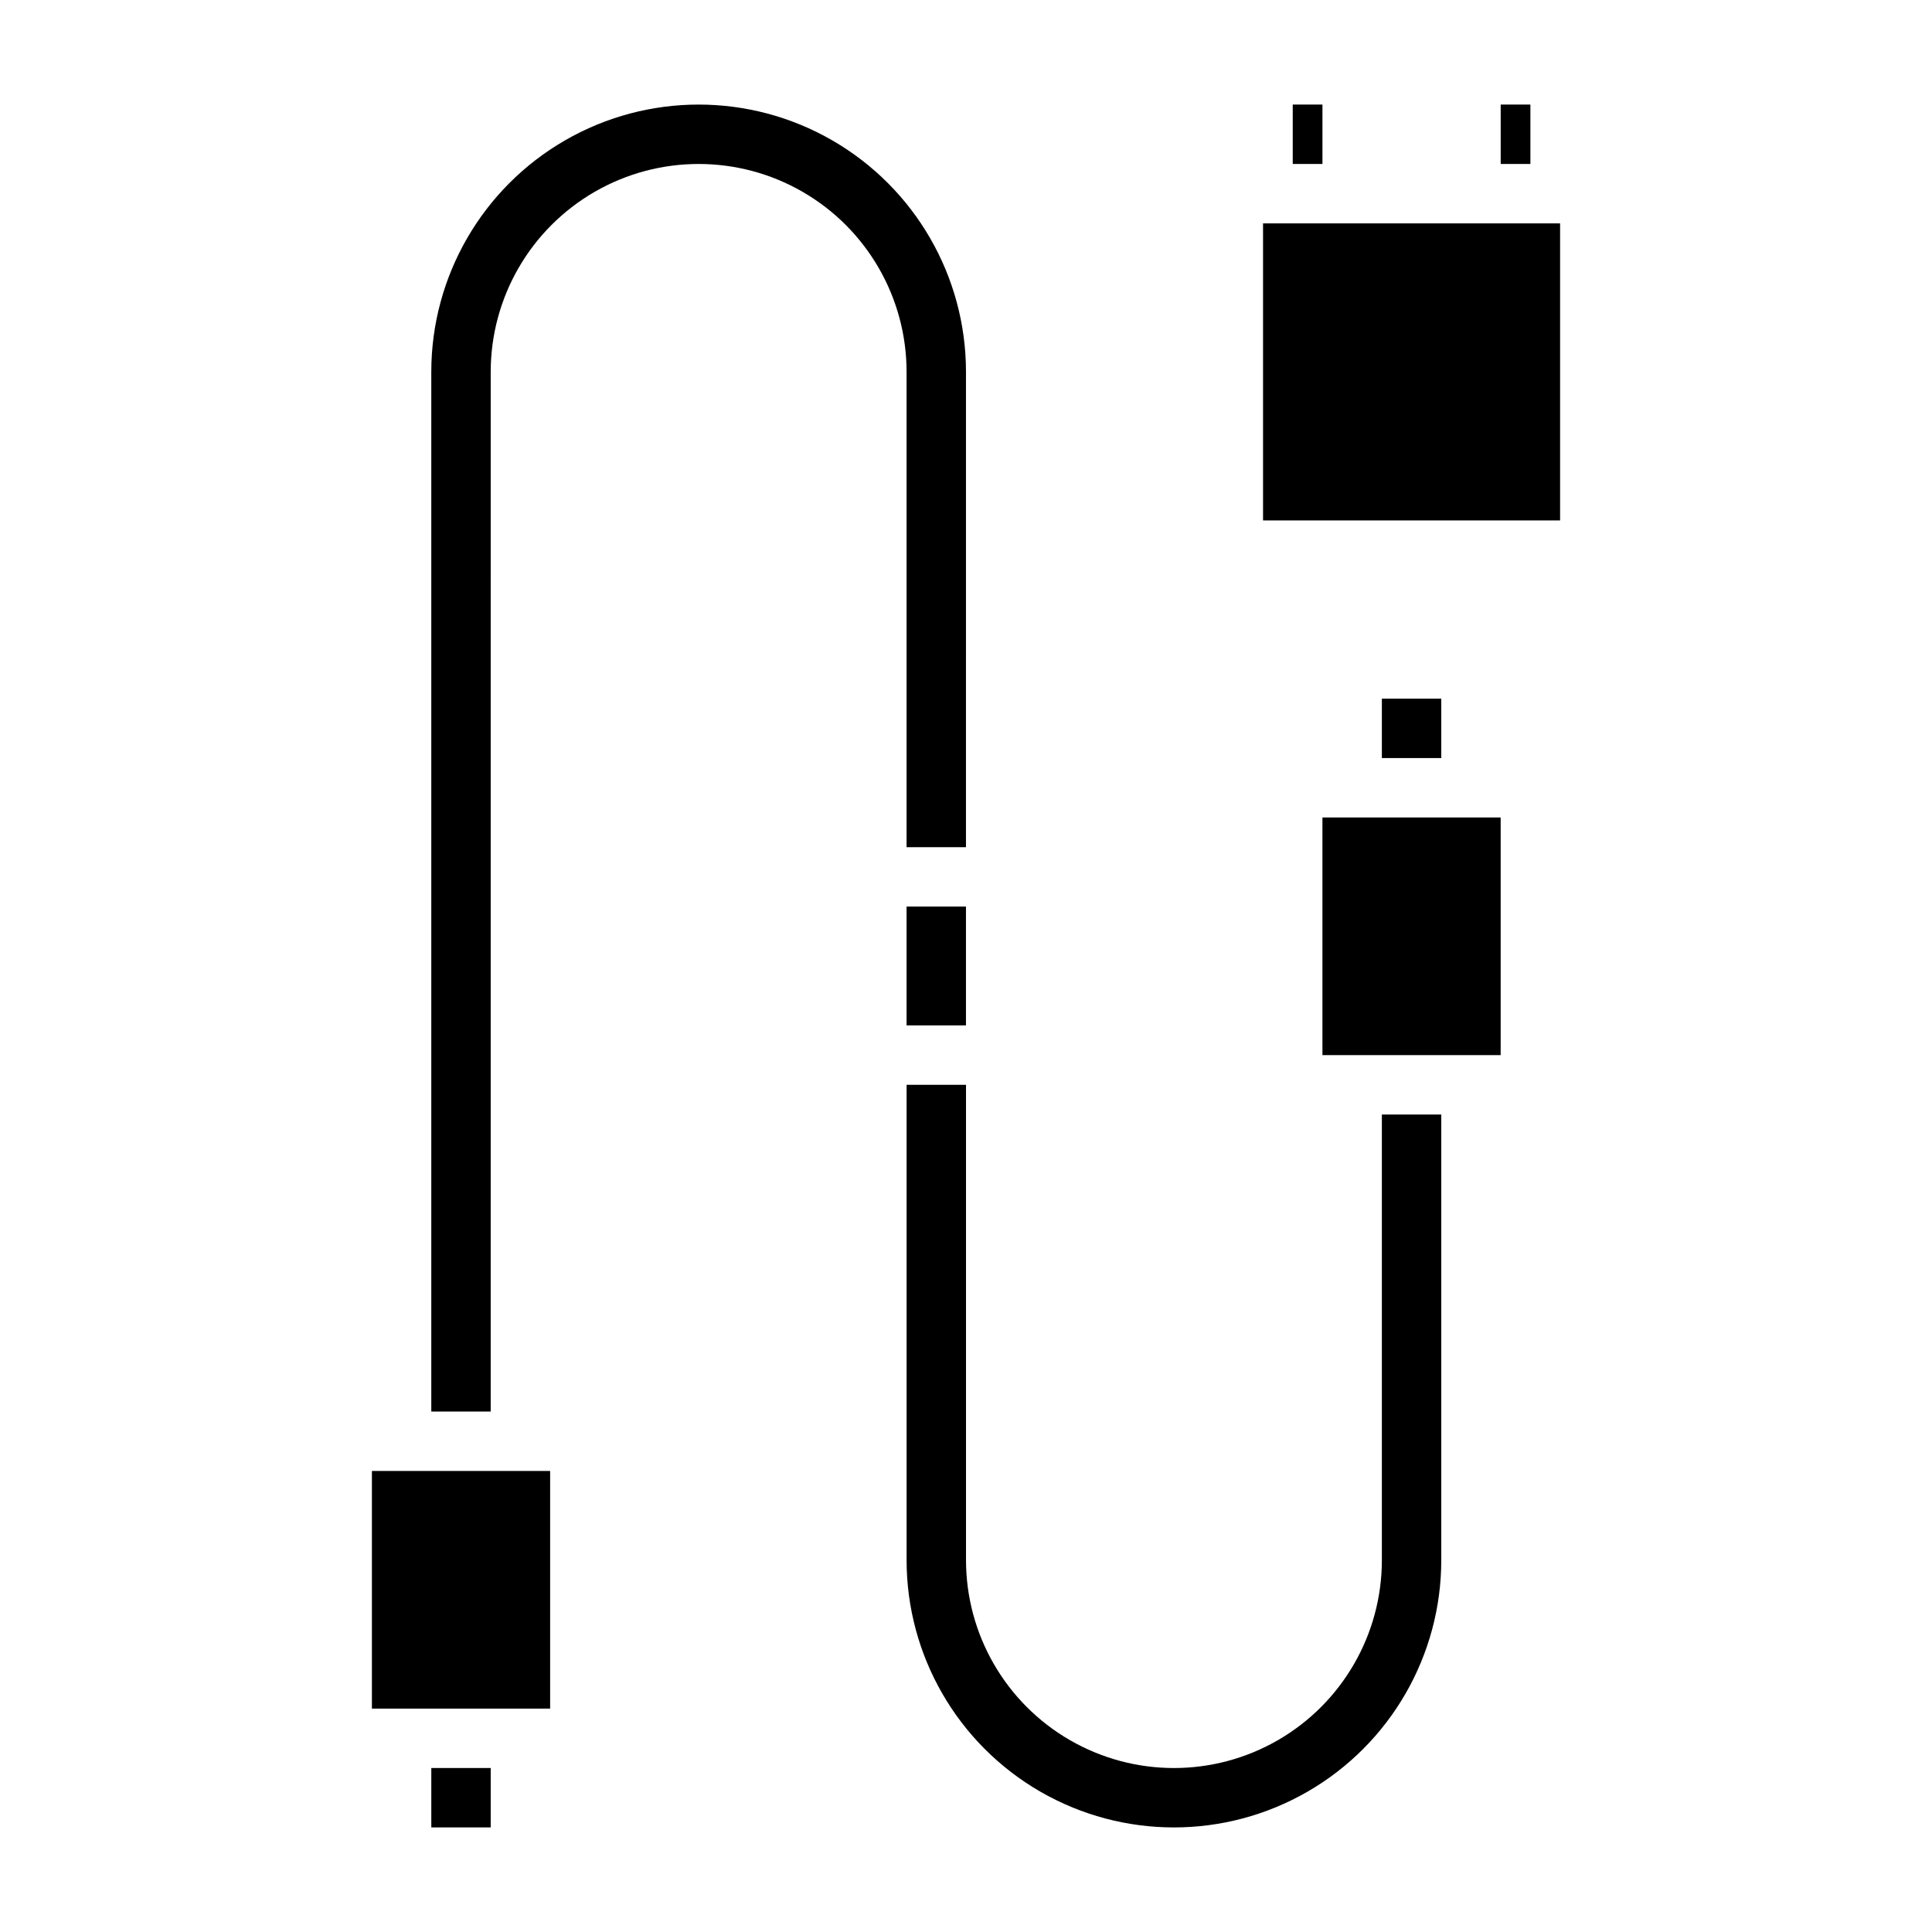
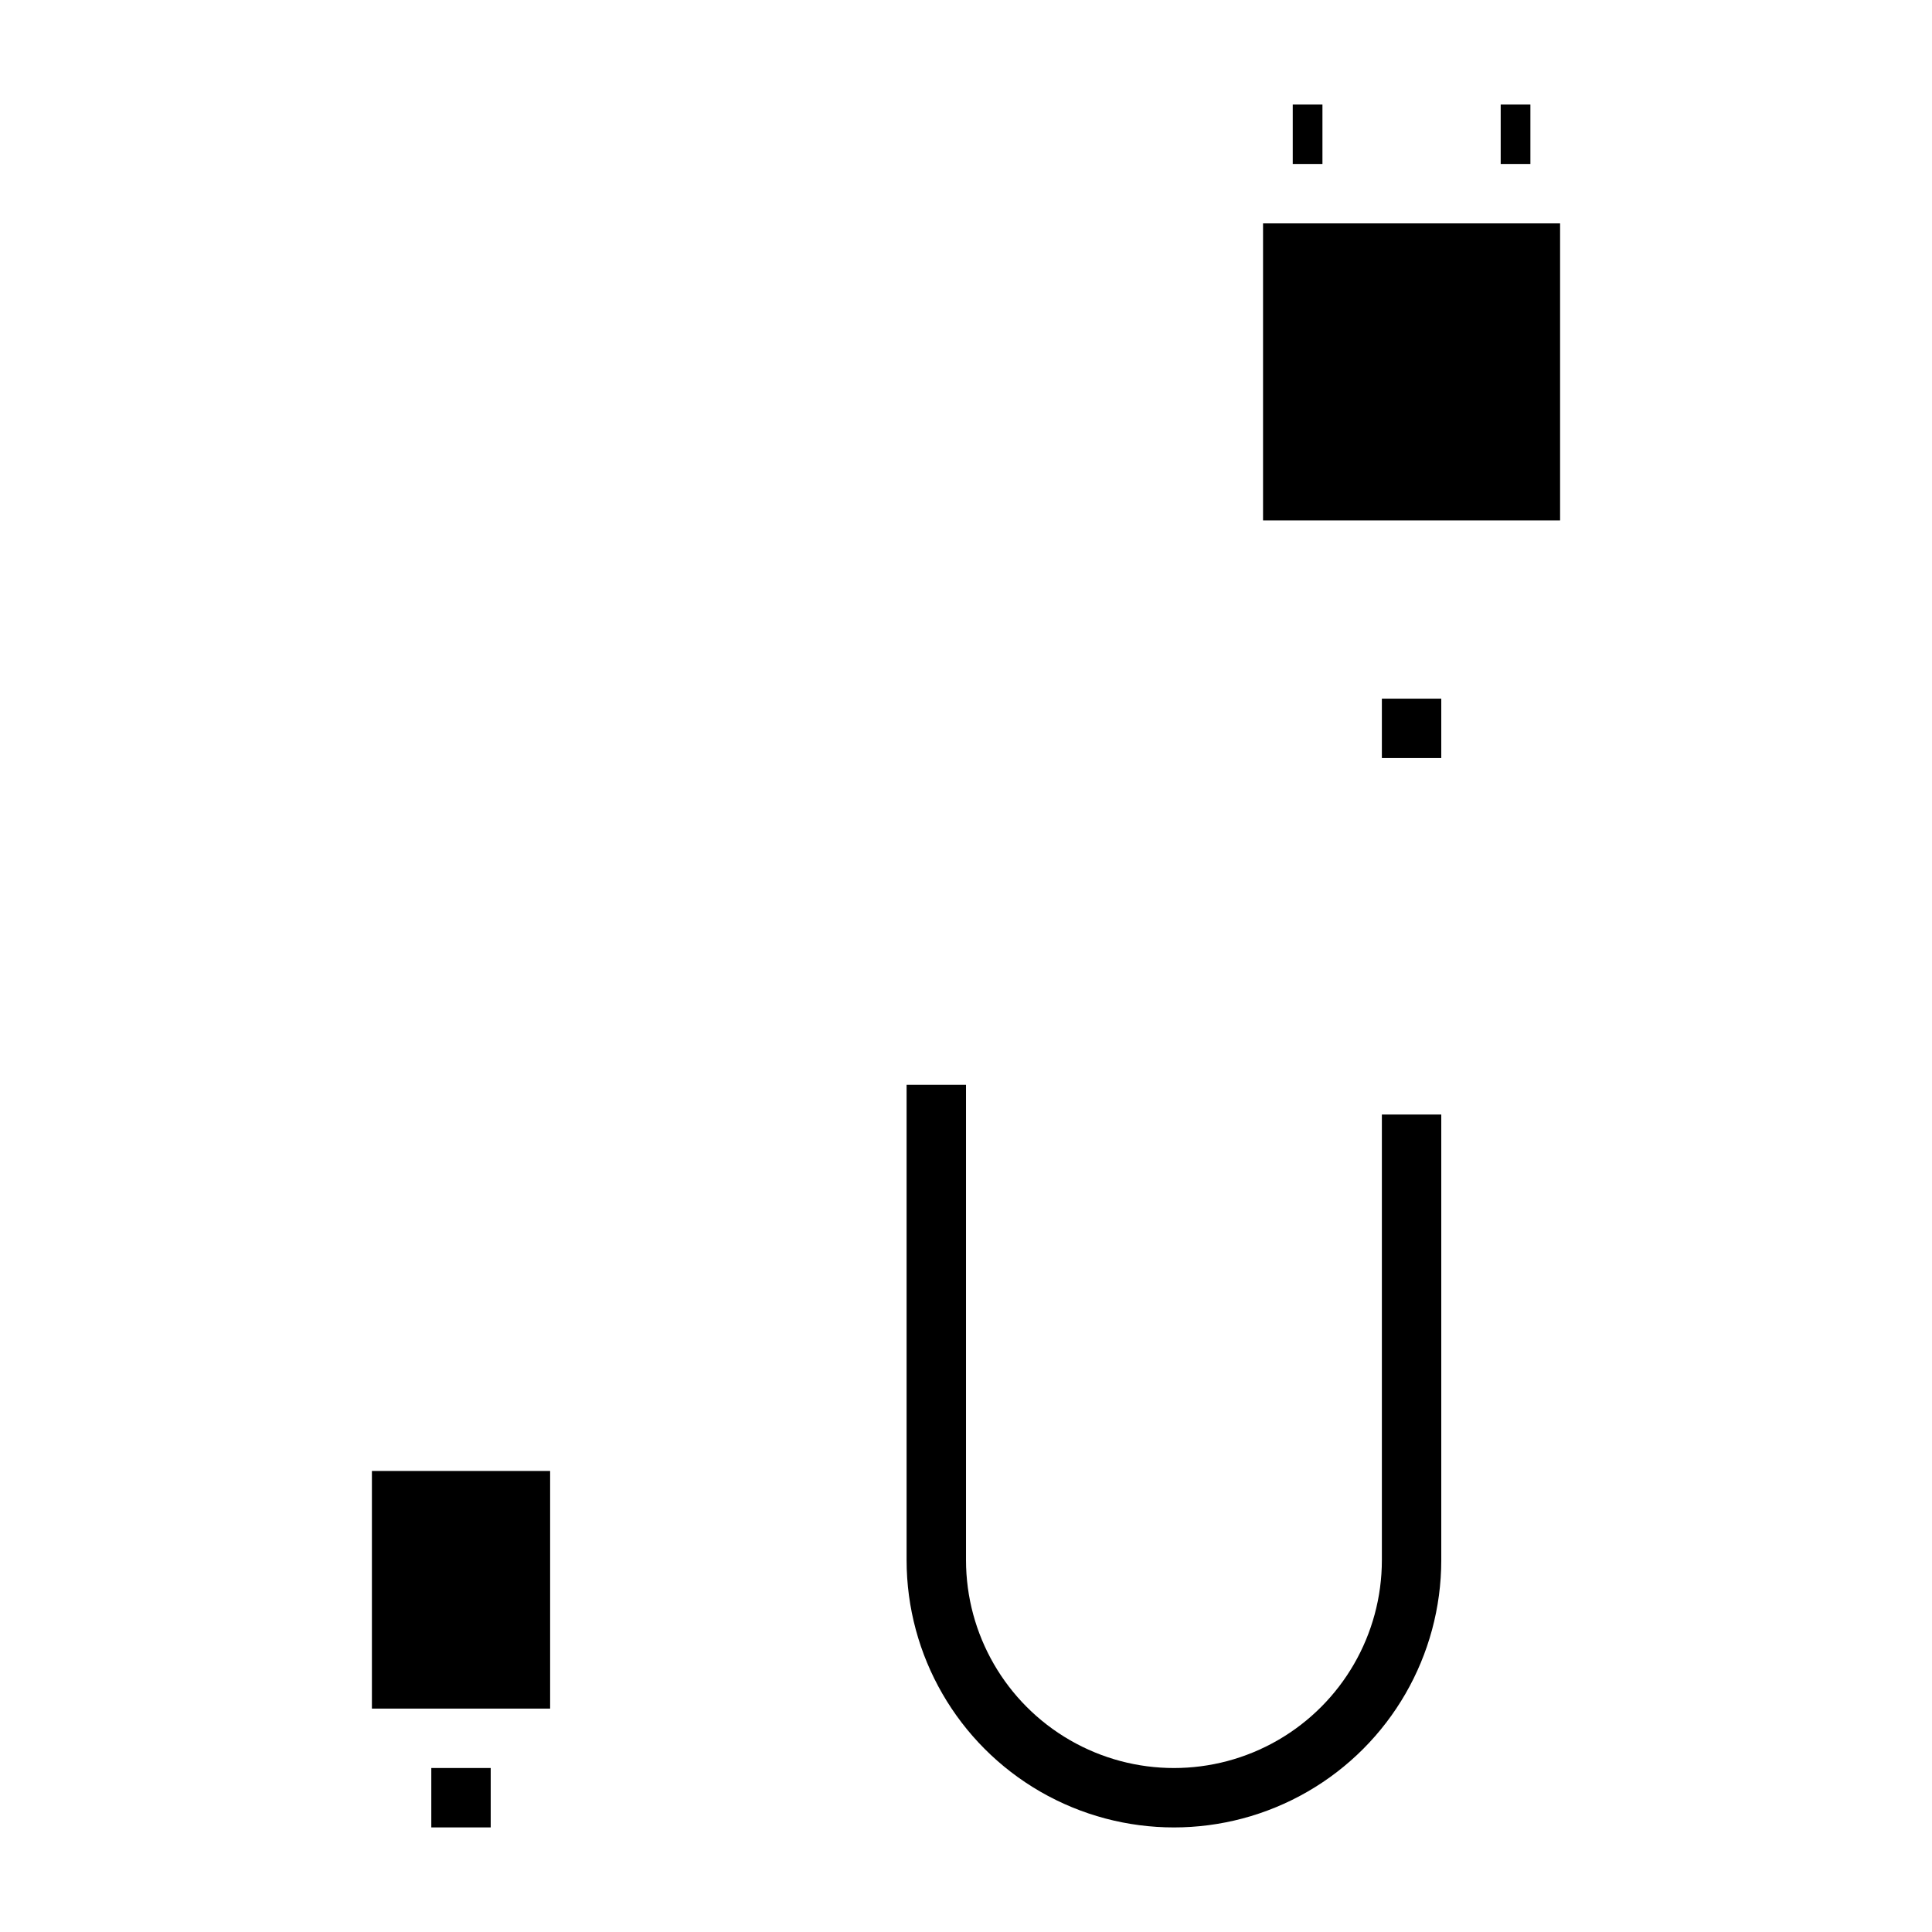
<svg xmlns="http://www.w3.org/2000/svg" fill="#000000" width="800px" height="800px" version="1.1" viewBox="144 144 512 512">
  <g>
-     <path d="m384.25 368.51h15.742l0.004-125.95c0-25.312-13.504-48.699-35.426-61.355s-48.926-12.656-70.848 0c-21.922 12.656-35.426 36.043-35.426 61.355v275.52h15.742l0.004-275.52c0-19.688 10.504-37.879 27.551-47.723 17.051-9.844 38.055-9.844 55.105 0 17.047 9.844 27.551 28.035 27.551 47.723z" />
    <path d="m258.3 612.54h15.742v15.742h-15.742z" />
-     <path d="m384.25 384.25h15.742v31.488h-15.742z" />
    <path d="m242.56 533.82h47.23v62.977h-47.23z" />
    <path d="m510.21 329.15h15.742v15.742h-15.742z" />
-     <path d="m494.46 360.64h47.23v62.977h-47.23z" />
    <path d="m510.21 557.44c0 19.688-10.504 37.879-27.551 47.723-17.051 9.844-38.055 9.844-55.105 0s-27.551-28.035-27.551-47.723v-125.95h-15.746v125.95c0 25.312 13.504 48.703 35.426 61.359 21.918 12.652 48.926 12.652 70.848 0 21.922-12.656 35.422-36.047 35.422-61.359v-118.08h-15.742z" />
    <path d="m486.59 171.71h7.871v15.742h-7.871z" />
    <path d="m541.7 171.71h7.871v15.742h-7.871z" />
    <path d="m478.72 203.2h78.719v78.719h-78.719z" />
  </g>
</svg>